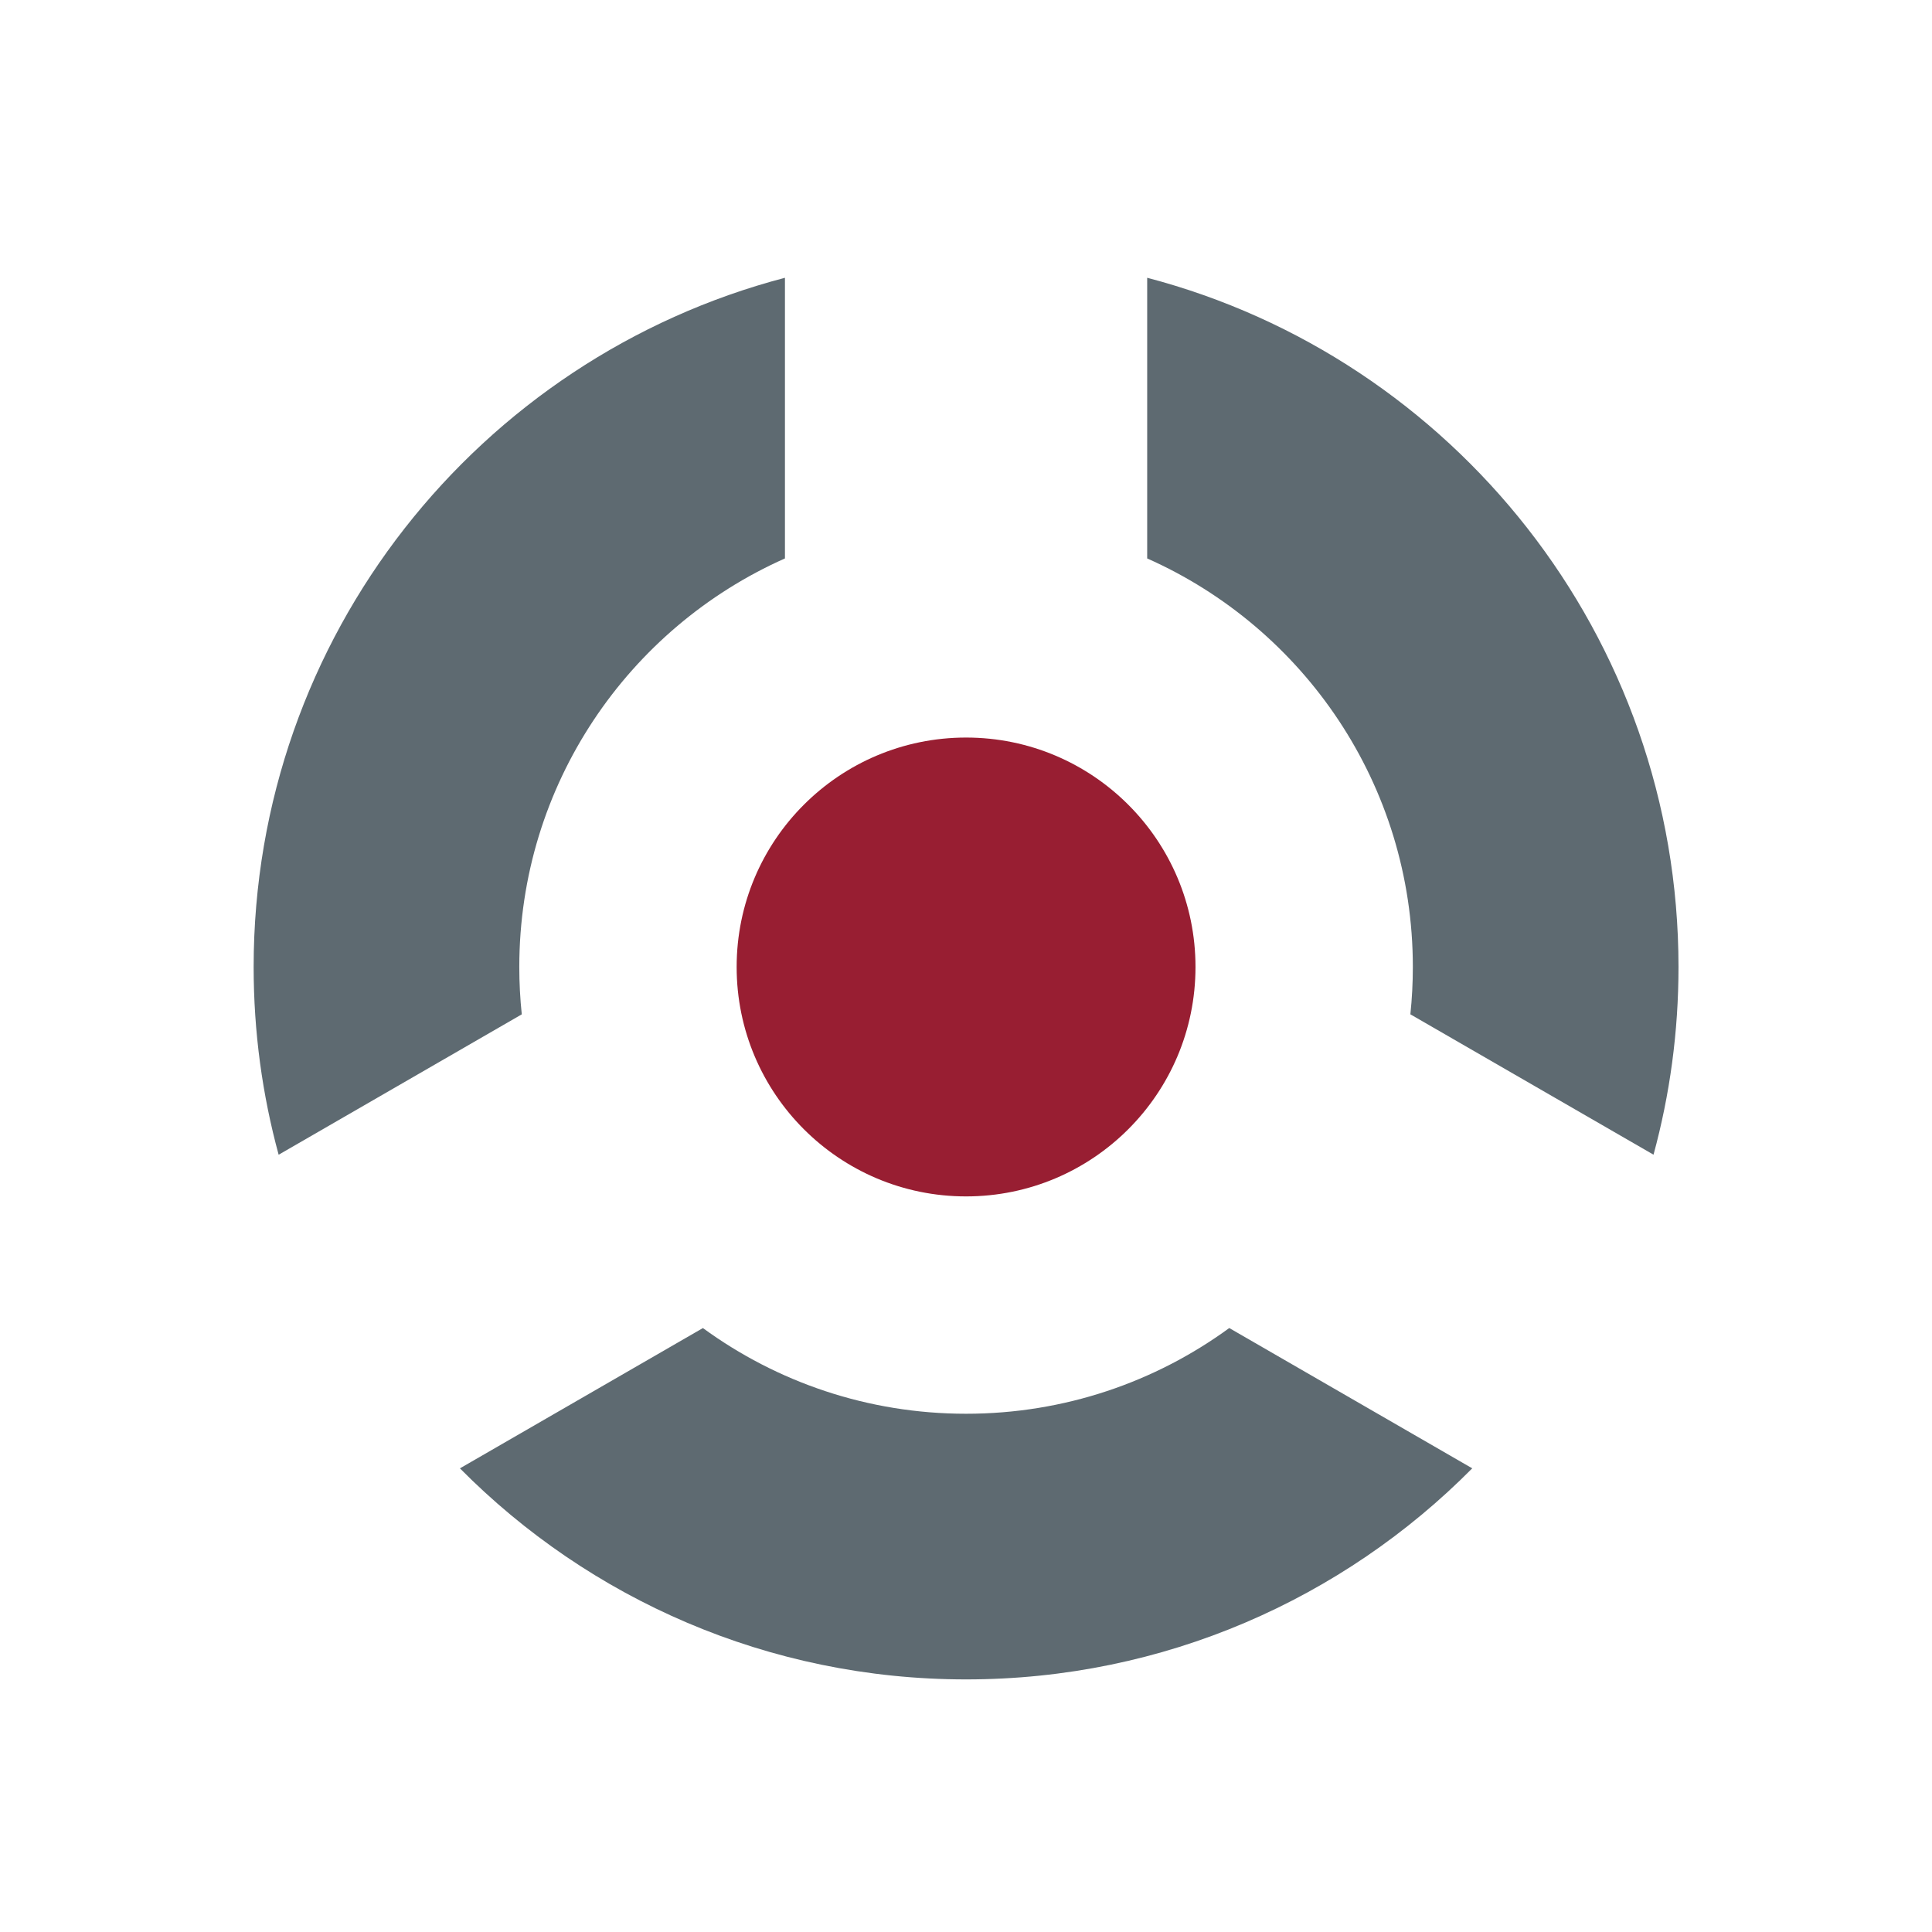
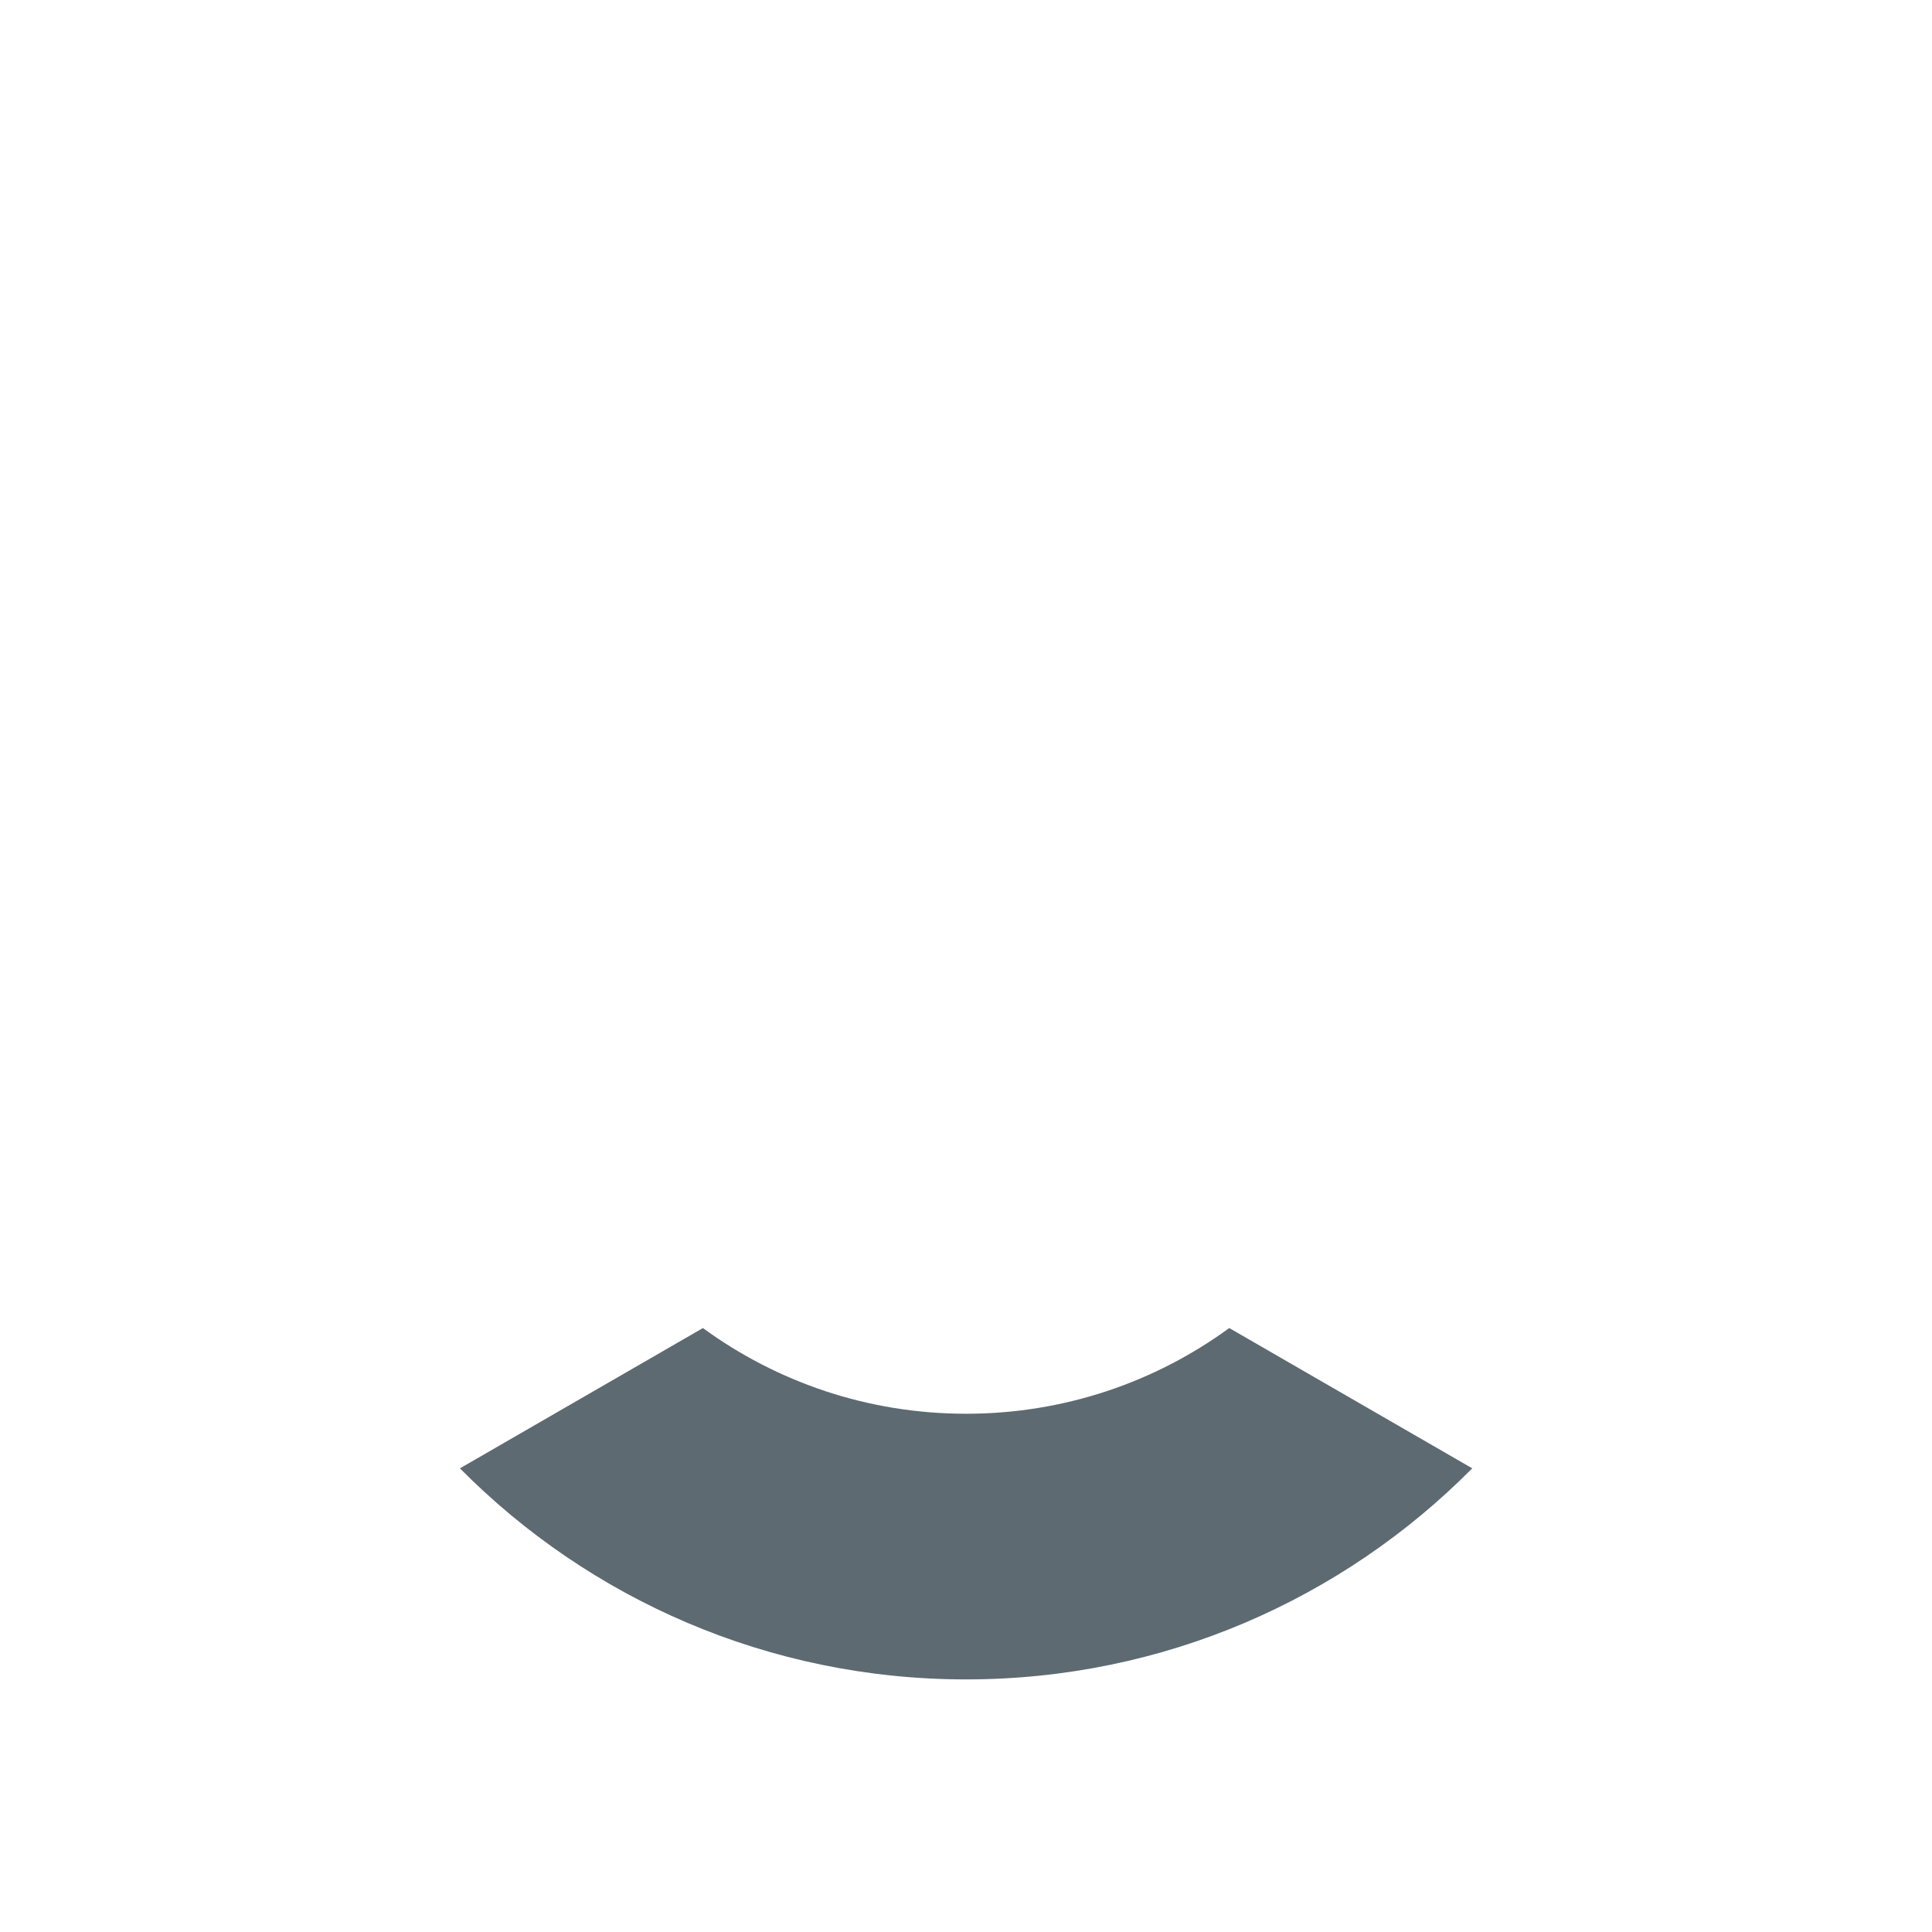
<svg xmlns="http://www.w3.org/2000/svg" xmlns:ns1="http://sodipodi.sourceforge.net/DTD/sodipodi-0.dtd" xmlns:ns2="http://www.inkscape.org/namespaces/inkscape" version="1.0" id="Ebene_1" x="0px" y="0px" width="140" height="140" viewBox="0 0 453.54 453.54" xml:space="preserve" ns1:docname="TISC_140px.svg" ns2:version="1.2.2 (732a01da63, 2022-12-09)">
  <defs id="defs5178" />
-   <circle fill="#981e32" cx="226.787" cy="227" r="53.858" id="circle5167" />
-   <path fill="#5e6a71" d="M 122.487,238.119 65.412,271.076 C 61.586,257.033 59.543,242.255 59.543,227 c 0,-77.674 52.95,-142.979 124.725,-161.791 v 65.886 h -0.001 c -36.739,16.313 -62.361,53.117 -62.361,95.905 -0.001,3.756 0.197,7.466 0.581,11.119 z" id="path5169" />
-   <path fill="#5e6a71" d="m 331.087,238.111 57.079,32.953 c 3.824,-14.039 5.865,-28.813 5.865,-44.064 0,-77.675 -52.952,-142.981 -124.728,-161.792 v 65.886 h 10e-4 c 36.74,16.313 62.364,53.117 62.364,95.906 10e-4,3.753 -0.196,7.46 -0.581,11.111 z" id="path5171" />
  <path fill="#5e6a71" d="M 345.61,344.693 288.571,311.76 c -17.329,12.653 -38.685,20.121 -61.784,20.121 -23.098,0 -44.45,-7.466 -61.778,-20.116 l -57.04,32.933 c 30.308,30.595 72.35,49.546 118.818,49.546 46.471,0 88.515,-18.953 118.823,-49.551 z" id="path5173" />
</svg>